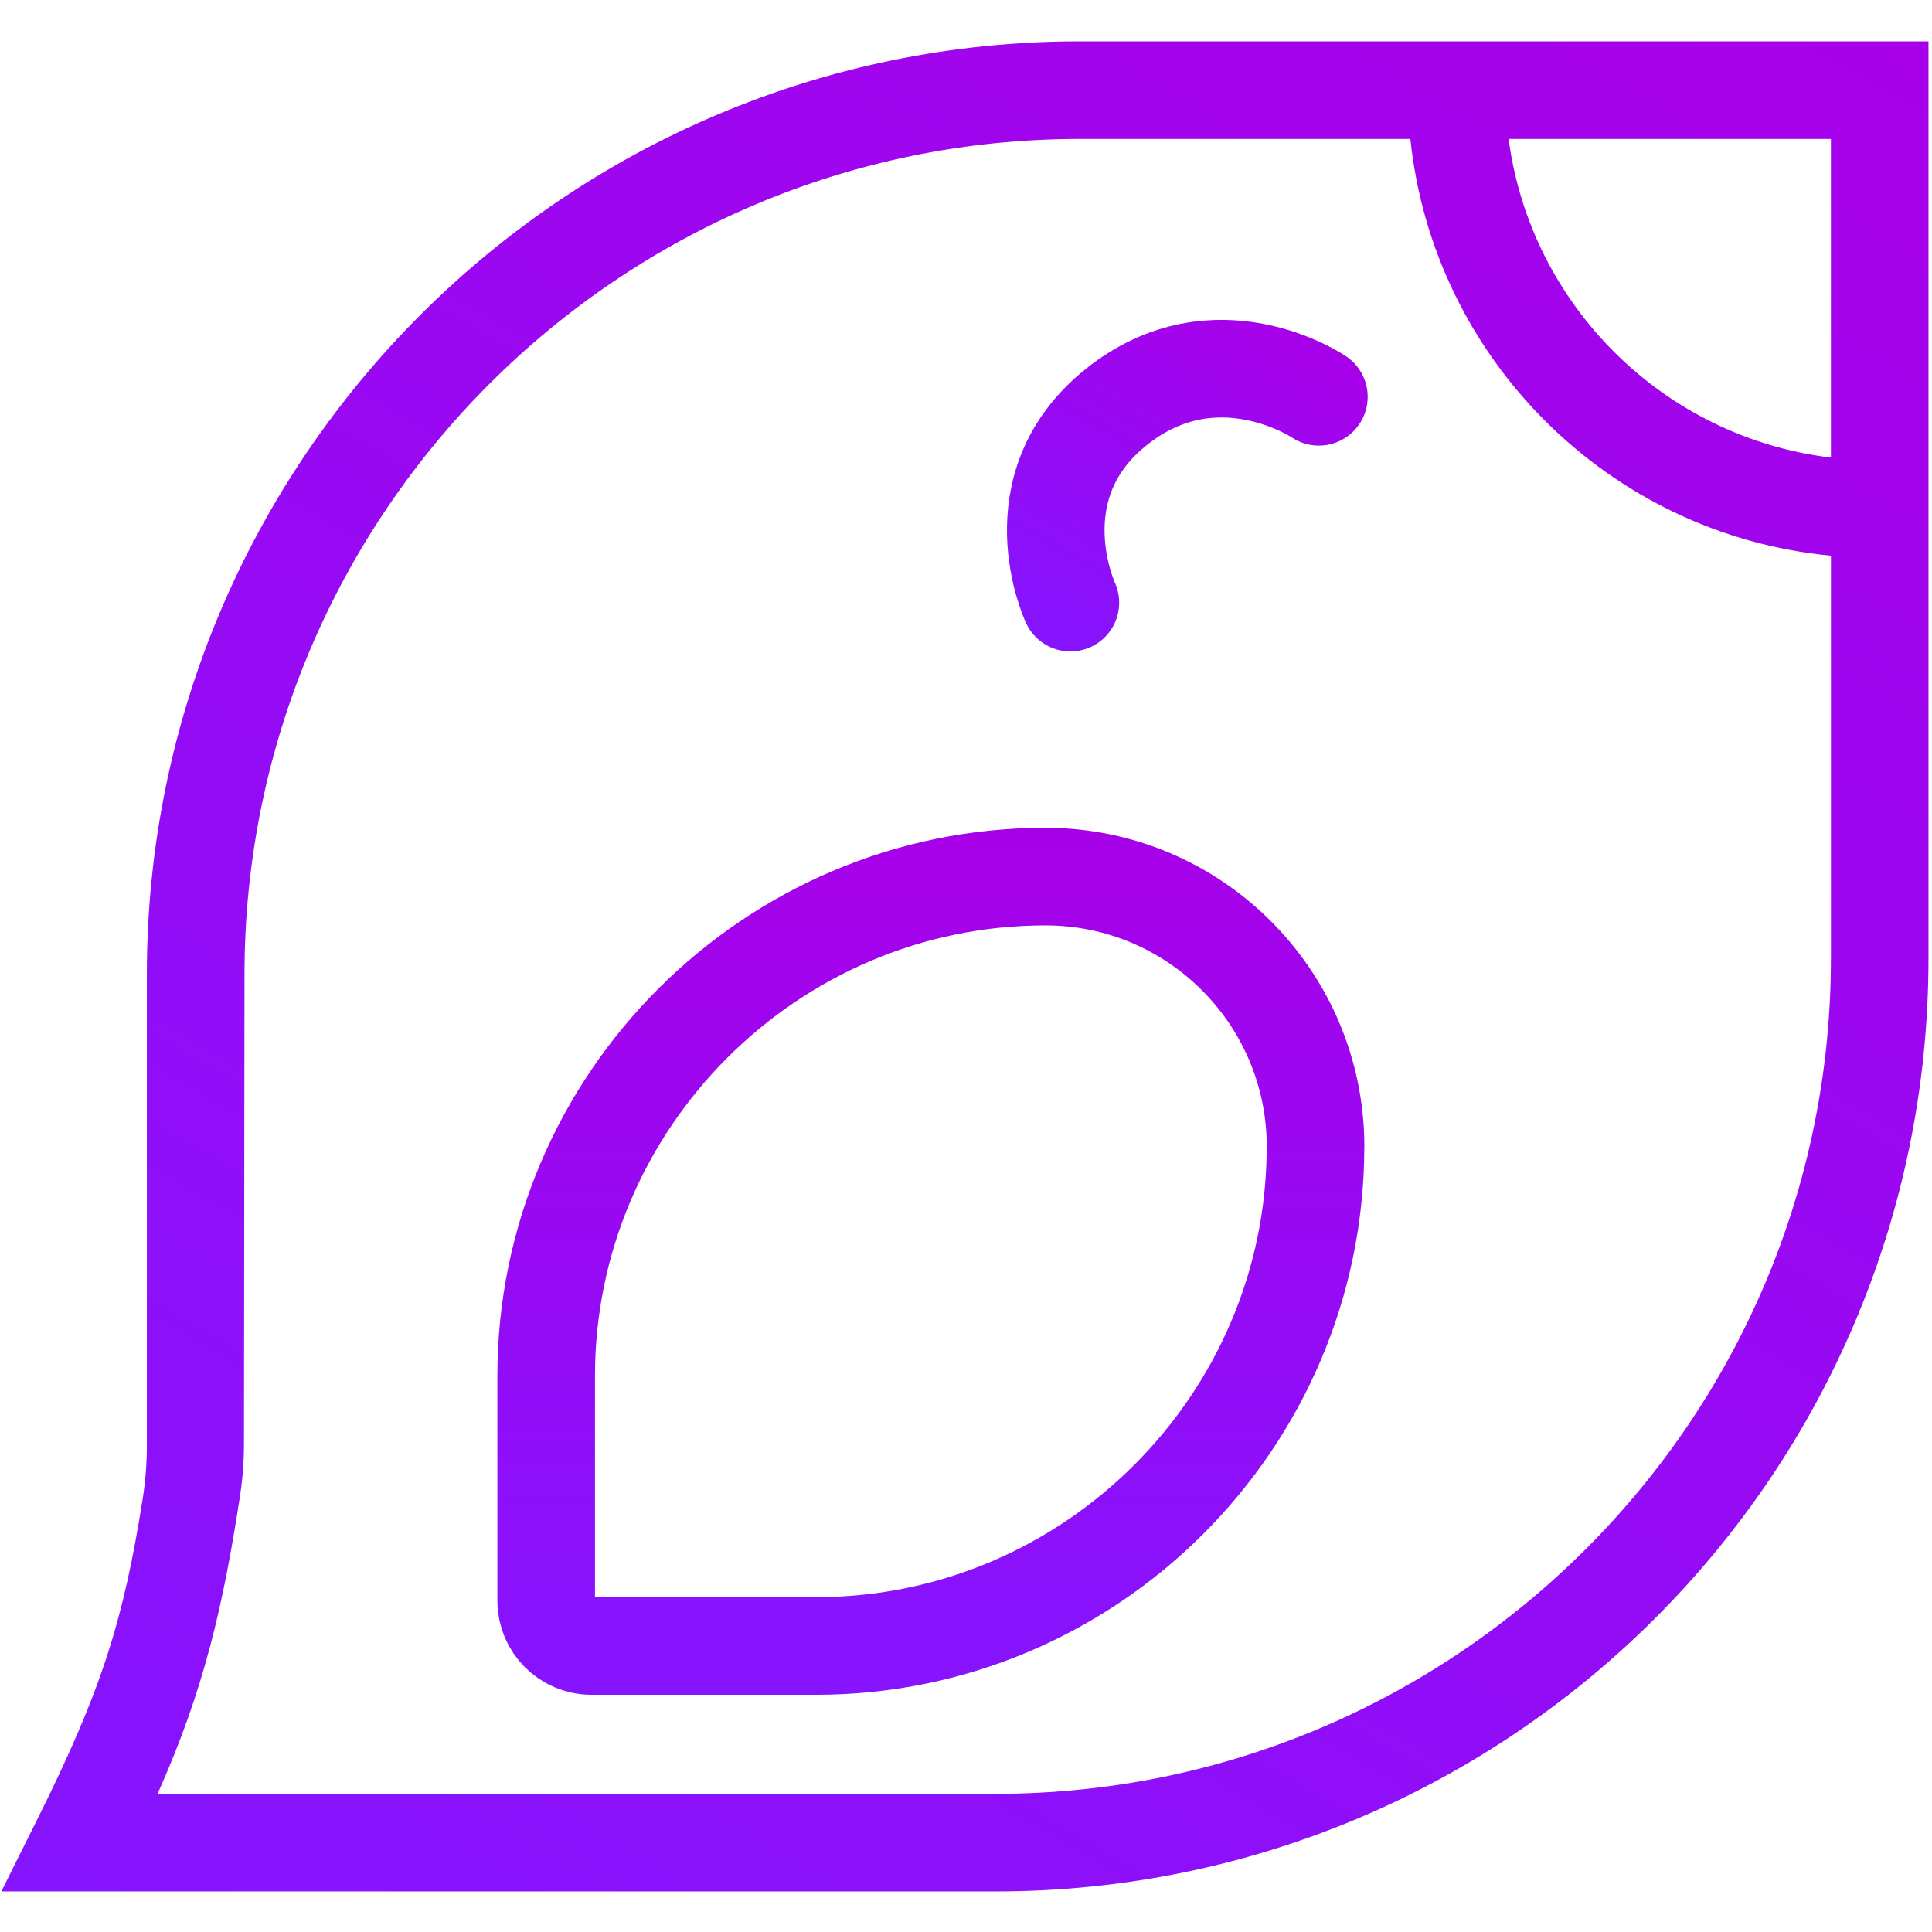
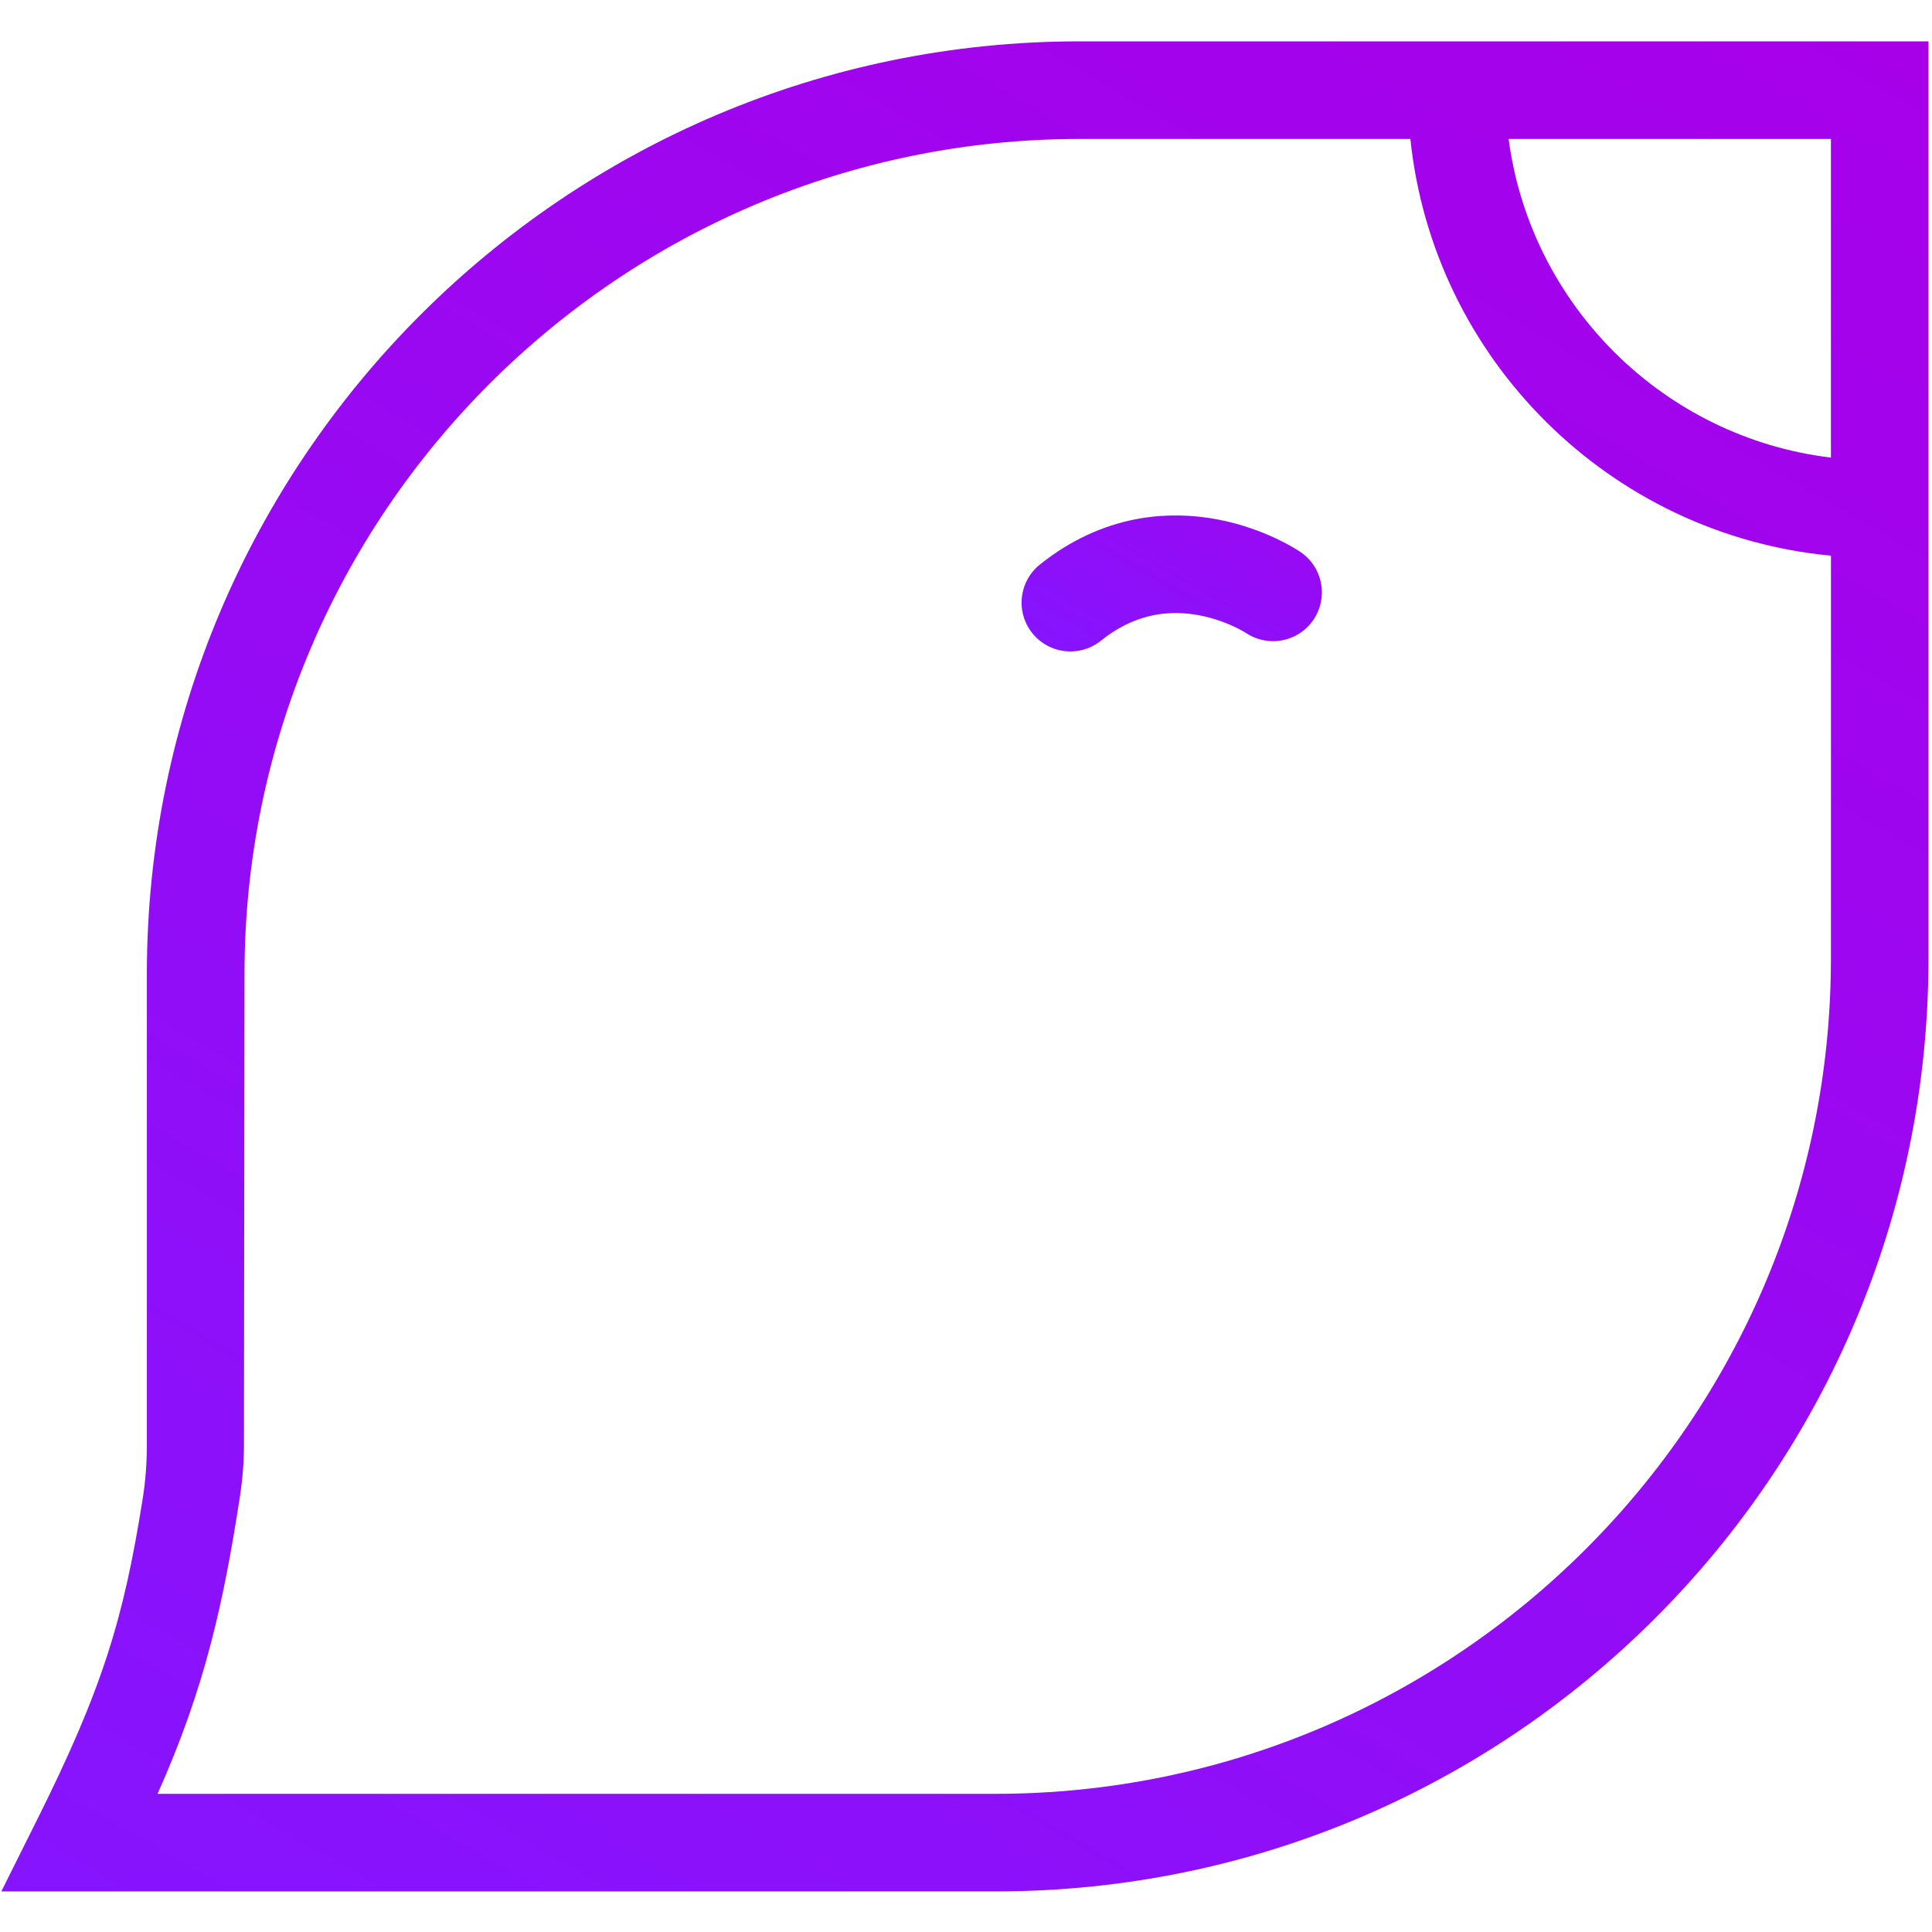
<svg xmlns="http://www.w3.org/2000/svg" xmlns:xlink="http://www.w3.org/1999/xlink" id="Layer_1_copy_2" viewBox="0 0 554.65 554.65">
  <defs>
    <style>.cls-1{fill:url(#linear-gradient);}.cls-2{stroke:url(#linear-gradient-2);}.cls-2,.cls-3{fill:none;stroke-linecap:round;stroke-linejoin:round;stroke-width:28.02px;}.cls-3{stroke:url(#linear-gradient-3);}</style>
    <linearGradient id="linear-gradient" x1="108.57" y1="605.46" x2="476.87" y2="-32.46" gradientUnits="userSpaceOnUse">
      <stop offset="0" stop-color="#8614fe" />
      <stop offset="1" stop-color="#a700e9" />
    </linearGradient>
    <linearGradient id="linear-gradient-2" x1="267.23" y1="486.55" x2="267.23" y2="237.66" gradientUnits="userSpaceOnUse">
      <stop offset="0" stop-color="#8614fe" />
      <stop offset="1" stop-color="#a700e9" />
    </linearGradient>
    <linearGradient id="linear-gradient-3" x1="305.54" y1="188.18" x2="362.99" y2="88.67" xlink:href="#linear-gradient" />
  </defs>
  <g id="Layer_1_copy_2-2">
    <path class="cls-1" d="m309.99,11.87C162.31,11.87,42.16,132.02,42.16,279.71v135.27c0,5.11-.39,10.21-1.19,15.25-5.46,34.46-11.54,54.63-30.47,92.49l-10.12,20.28h285.42c147.93,0,267.84-119.92,267.84-267.84V11.87h-243.66Zm215.64,263.29c0,132.23-107.57,239.82-239.82,239.82H45.23c13.55-30.23,18.94-54.77,23.64-85.28.76-4.95,1.16-9.96,1.17-14.97l.15-135.02c0-132.23,107.57-239.82,239.81-239.82h94.9c6.58,63.29,57.3,113.63,120.74,119.64v115.63Zm0-143.79c-47.98-5.78-86.21-43.67-92.53-91.48h92.53v91.48Z" />
  </g>
-   <path class="cls-2" d="m377.66,329.22c0,39.41-16.12,75.23-42.1,101.21-25.97,25.98-61.81,42.1-101.21,42.1h-64.58c-7.17,0-12.97-5.81-12.97-12.97v-64.58c0-78.83,64.5-143.32,143.32-143.32,21.42,0,40.81,8.68,54.84,22.72,14.03,14.03,22.72,33.43,22.72,54.84Z" />
-   <path class="cls-3" d="m307.29,173.01s-15.53-33.18,13.15-56.14c28.68-22.95,58.19-2.95,58.19-2.95" />
+   <path class="cls-3" d="m307.29,173.01c28.68-22.95,58.19-2.95,58.19-2.95" />
</svg>